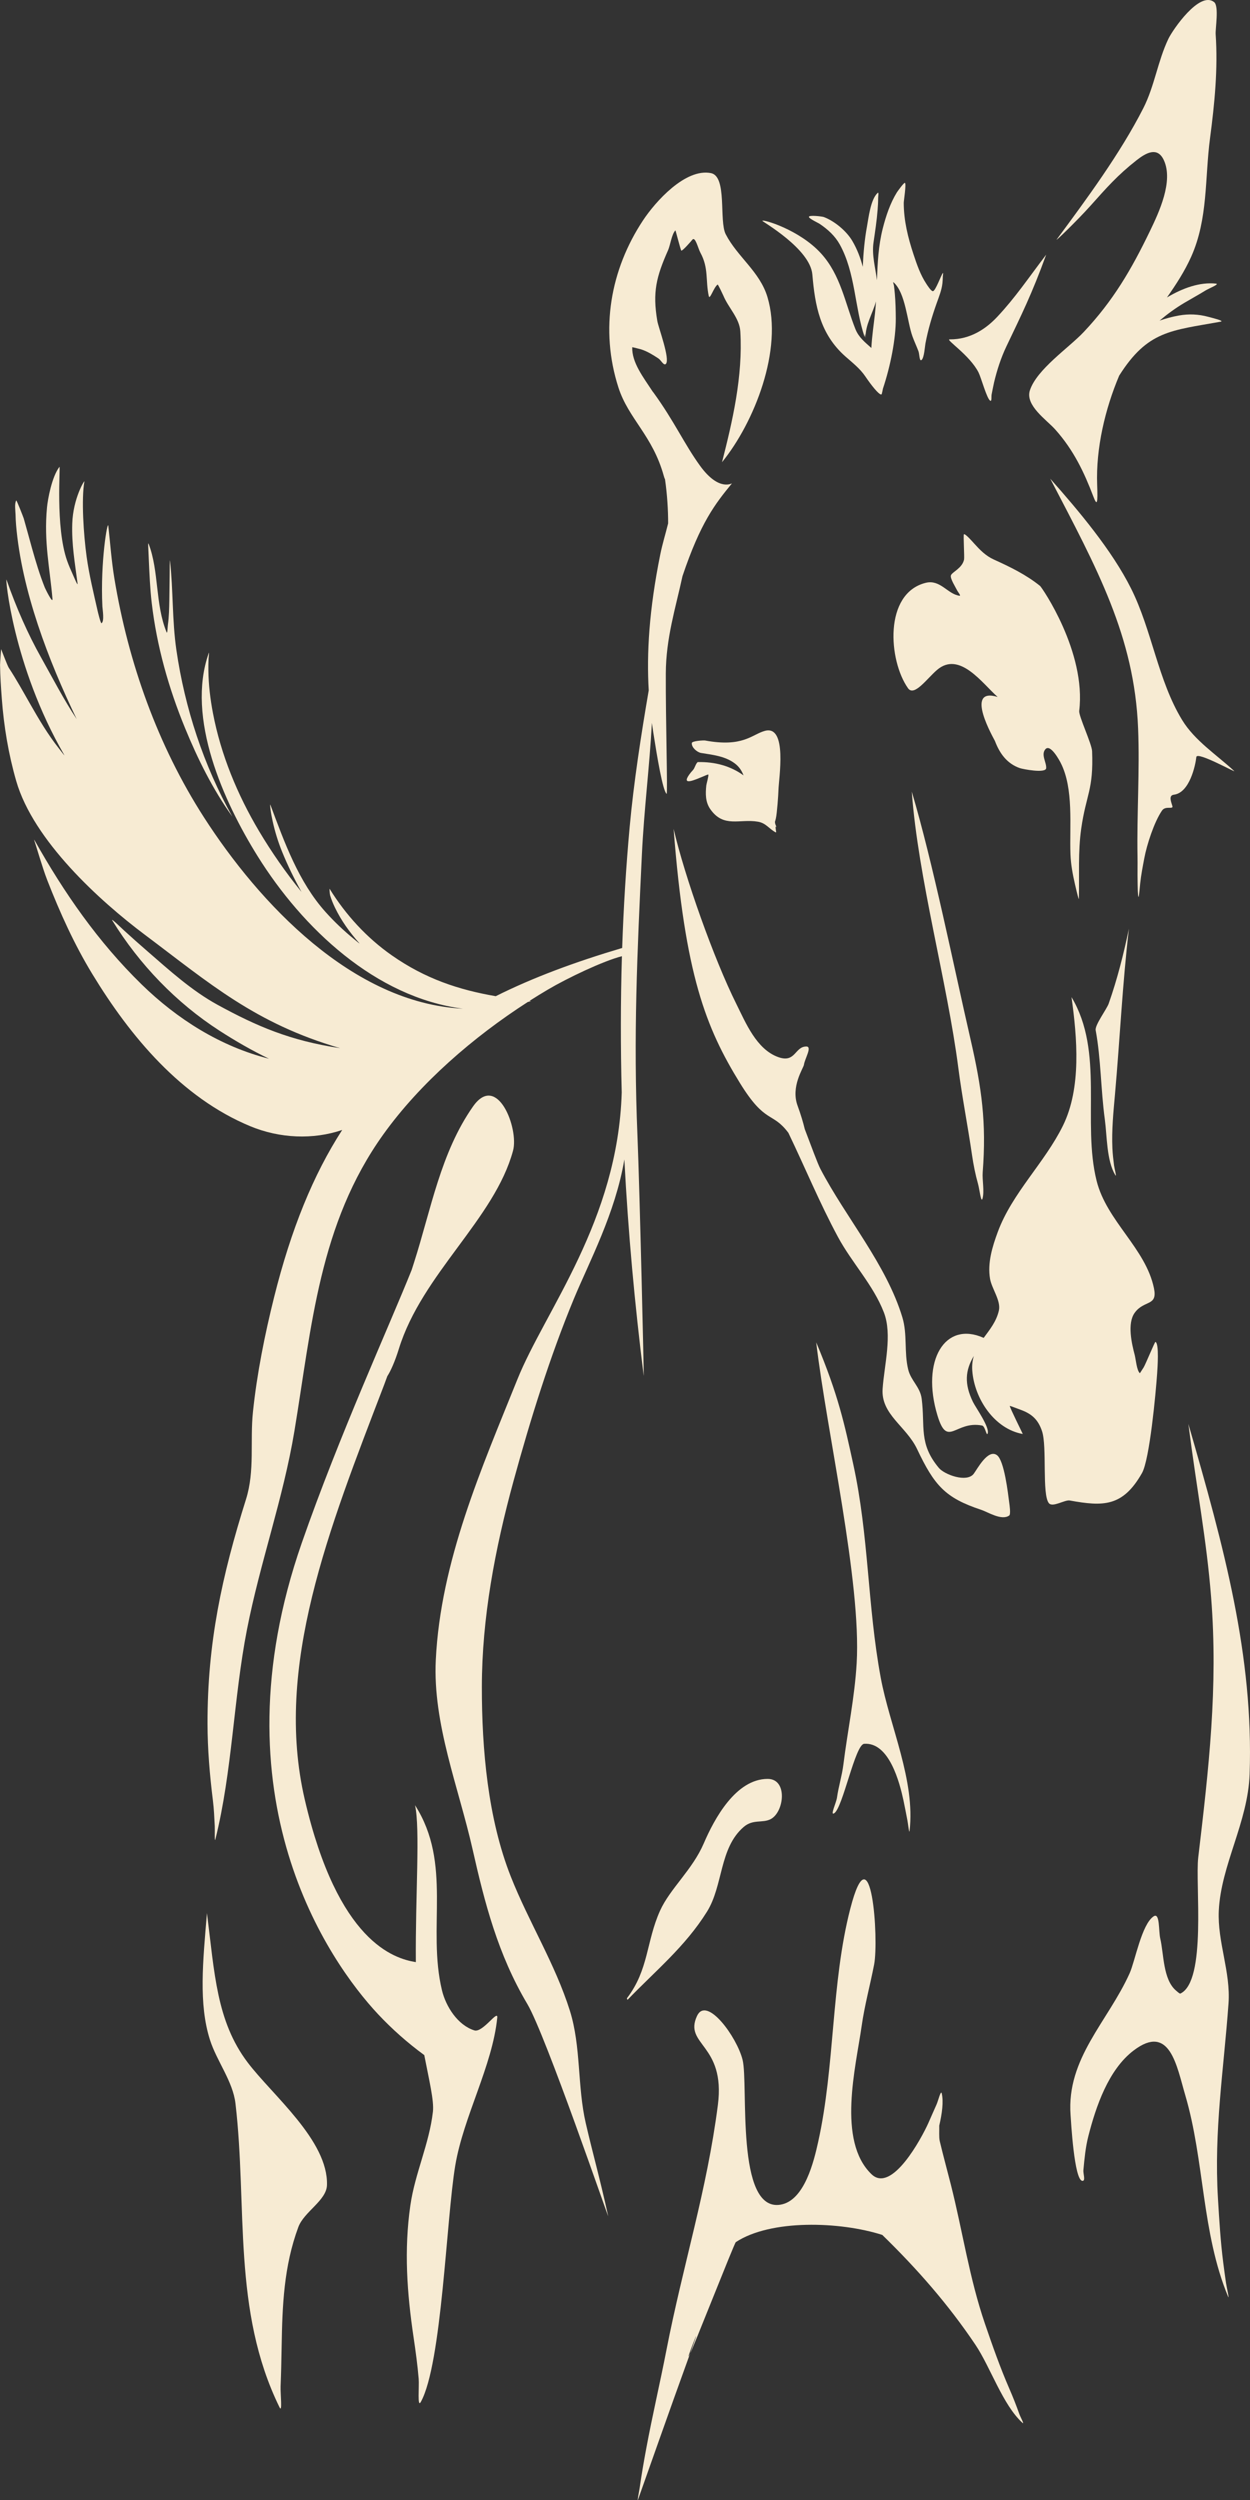
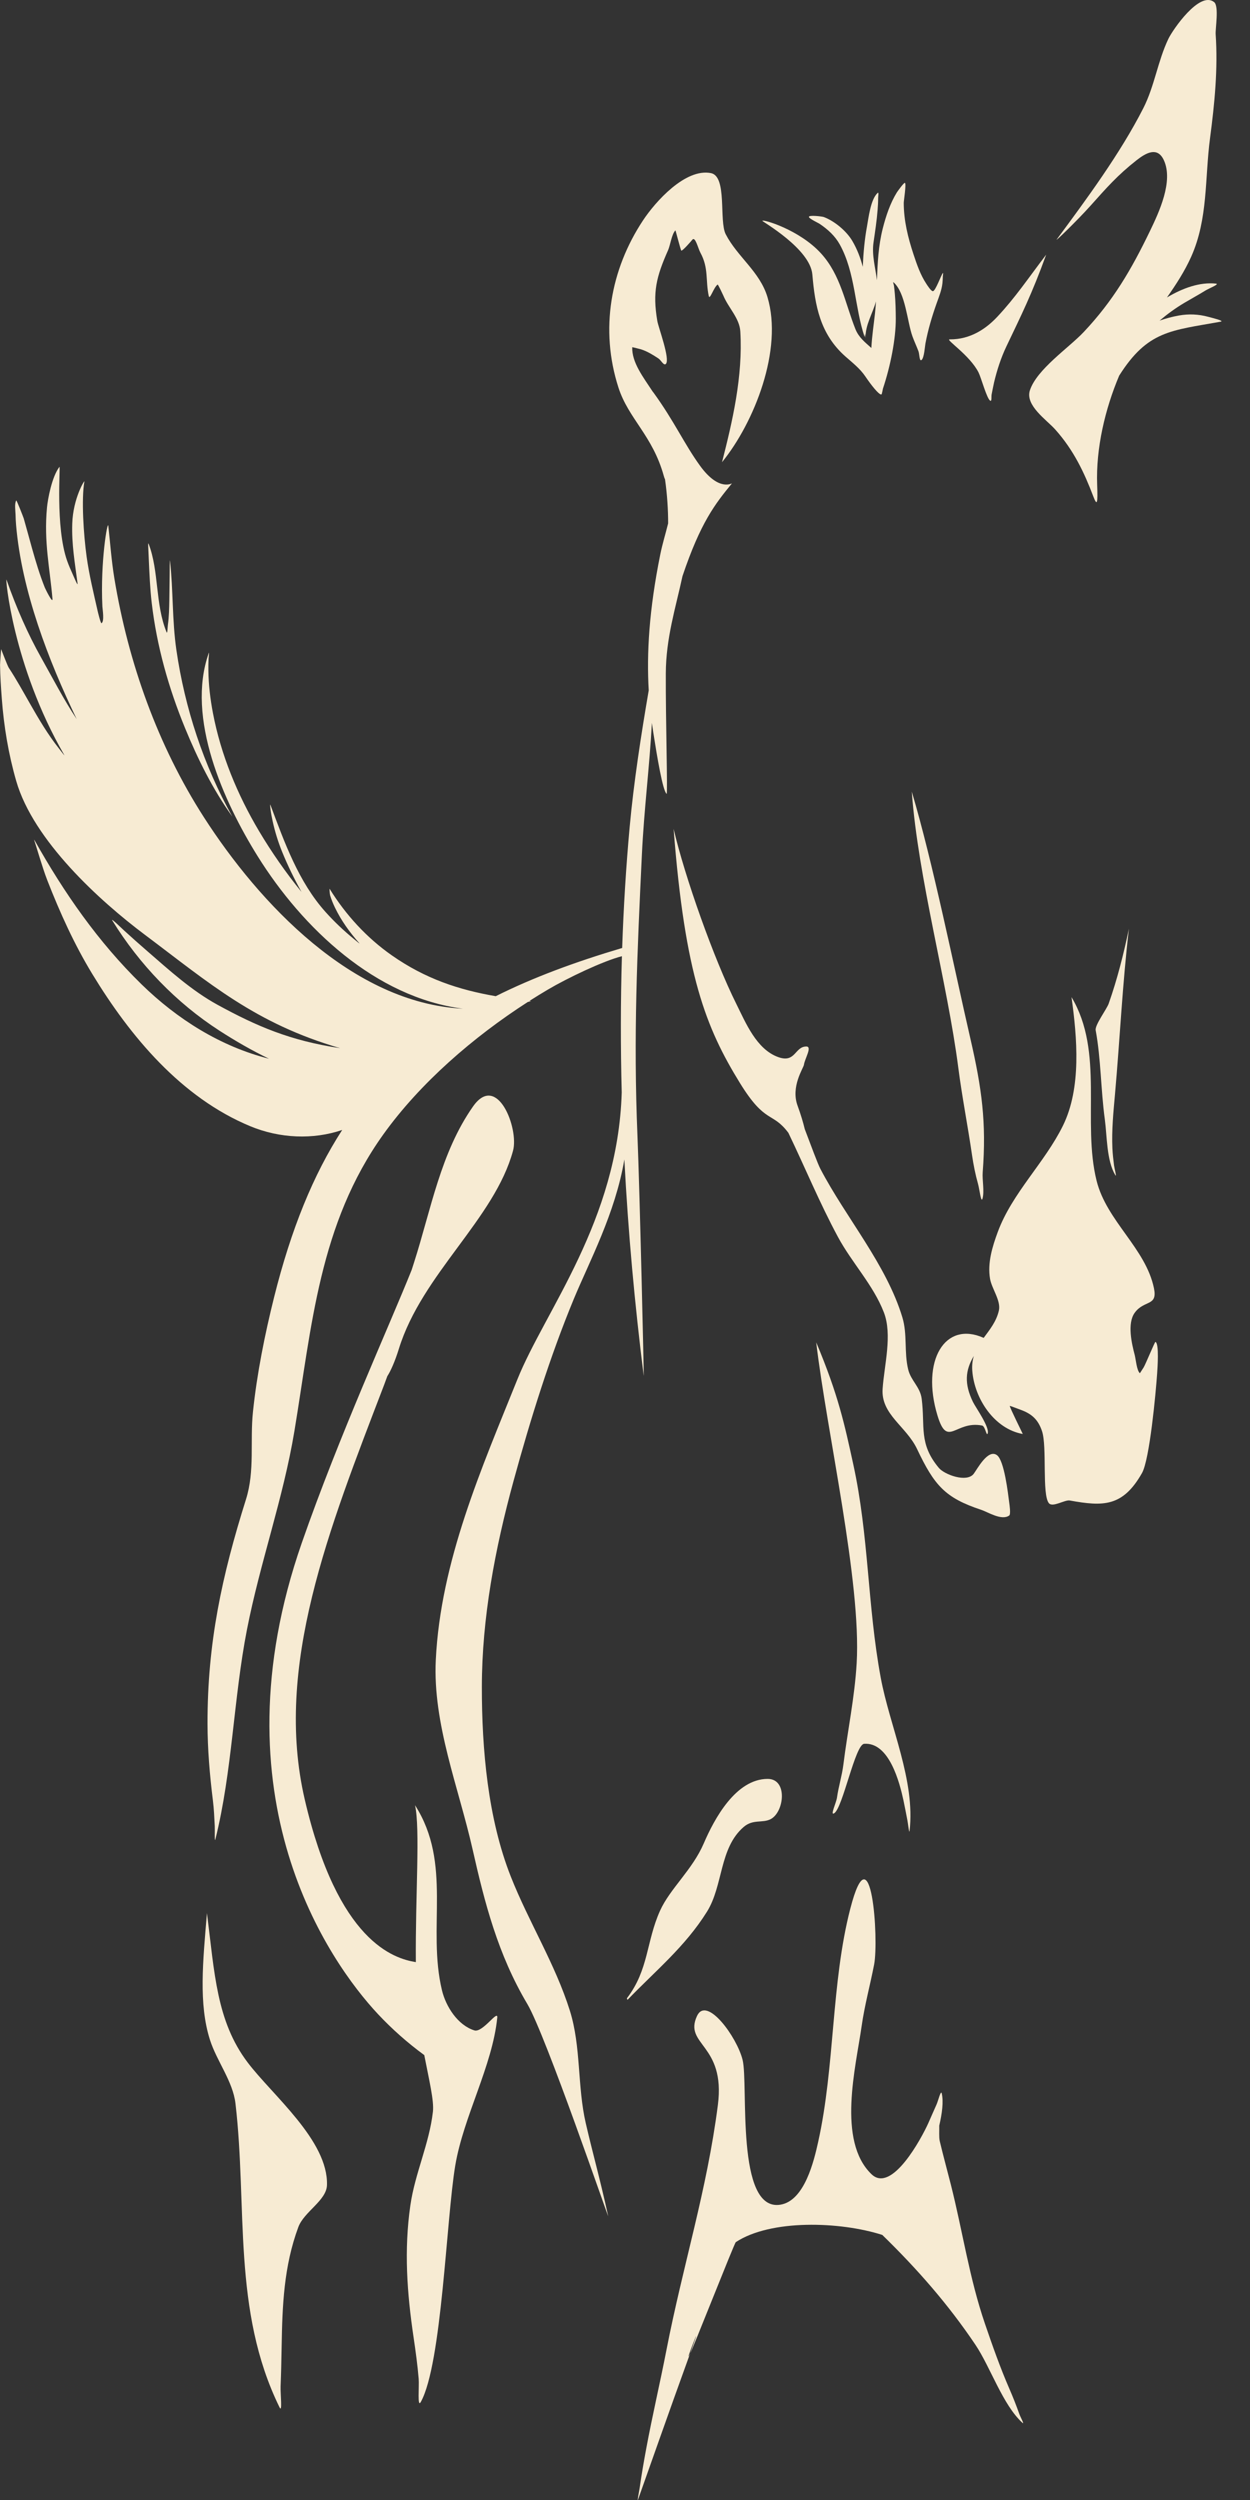
<svg xmlns="http://www.w3.org/2000/svg" id="Hagen_Sport_Horses_Logo" x="0px" y="0px" width="92.416px" height="184.766px" viewBox="0 0 92.416 184.766" style="enable-background:new 0 0 92.416 184.766;" xml:space="preserve">
  <rect x="0" y="0" width="92.416" height="184.766" fill="#333333" stroke="none" />
  <style type="text/css">	.st0{fill-rule:evenodd;clip-rule:evenodd;fill:#F7EBD3;}</style>
  <g id="Foal">
    <path class="st0" d="M71.751,76.792c-1.235-5.367-2.771-13.014-4.341-18.289   c0.469,6.399,2.623,14.072,3.44,20.41c0.278,2.156,0.702,4.293,1.014,6.446   c0.105,0.721,0.248,1.442,0.446,2.143c0.103,0.363,0.225,1.444,0.328,1.082   c0.156-0.549-0.029-1.368,0.016-1.95C72.937,82.965,72.587,80.425,71.751,76.792z" />
    <path class="st0" d="M80.12,24.54c-1.11,1.175-3.462,2.748-3.976,4.304   c-0.367,1.113,1.234,2.184,1.864,2.887c1.377,1.538,2.152,3.192,2.826,4.964   c0.288,0.756,0.333,0.48,0.282-0.865c-0.101-2.699,0.589-5.612,1.628-8.069   c2.109-3.338,3.839-3.325,7.497-3.987c0.325-0.059-0.605-0.276-0.923-0.363   c-0.712-0.192-1.429-0.224-2.156-0.094c-0.479,0.085-0.961,0.212-1.431,0.378   c0.585-0.495,1.202-0.94,1.815-1.304c0.524-0.31,1.059-0.602,1.577-0.921   c0.264-0.162,1.08-0.479,0.772-0.511c-1.19-0.122-2.436,0.321-3.618,1.024   c0.673-0.958,1.31-1.938,1.79-3.008c1.261-2.819,0.999-5.782,1.396-8.777   c0.334-2.534,0.591-5.114,0.414-7.667c-0.029-0.417,0.26-2.08-0.114-2.376   c-1.077-0.851-3.059,2.045-3.381,2.713c-0.788,1.65-1.021,3.491-1.854,5.128   c-1.714,3.365-4.227,6.76-6.398,9.694c-0.195,0.263,1.547-1.429,2.484-2.475   c1.199-1.338,2.005-2.266,3.419-3.375c0.695-0.544,1.543-1.028,2.016,0.004   c0.713,1.557-0.356,3.834-1.034,5.24C83.648,19.916,82.296,22.235,80.12,24.54z" />
    <path class="st0" d="M60.06,20.288c0.195,2.292,0.562,4.392,2.445,6.058   c0.512,0.453,1.076,0.889,1.466,1.466c0.461,0.681,0.963,1.299,1.151,1.338   c0.001,0.003,0.002,0.007,0.003,0.009c0.001-0.003,0.002-0.006,0.003-0.008   c0.032,0.005,0.056-0.007,0.065-0.043c0.033-0.124,0.061-0.254,0.085-0.387   c0.545-1.628,0.96-3.669,0.95-5.194c-0.004-0.599-0.017-1.223-0.071-1.82   c-0.018-0.196-0.037-0.392-0.063-0.588c-0.011-0.085-0.099-0.313-0.034-0.257   c0.894,0.777,1.009,2.918,1.401,3.999c0.135,0.372,0.305,0.729,0.443,1.098   c0.08,0.213,0.063,0.79,0.234,0.641c0.191-0.166,0.241-0.997,0.282-1.214   c0.193-1.027,0.488-2.015,0.838-2.999c0.172-0.484,0.361-0.941,0.419-1.456   c0.019-0.171,0.024-0.344,0.029-0.515c0.002-0.078,0.049-0.294-0.001-0.234   c-0.132,0.161-0.537,1.313-0.729,1.337c-0.137,0.017-0.438-0.467-0.488-0.543   c-0.437-0.658-0.704-1.433-0.95-2.179c-0.412-1.25-0.717-2.479-0.722-3.807   c-0-0.146,0.2-1.392,0.089-1.476c-0.066-0.051-0.577,0.672-0.596,0.702   c-0.497,0.807-0.812,1.755-1.044,2.668c-0.324,1.277-0.382,2.546-0.43,3.823   c-0.113-0.929-0.39-1.846-0.253-2.791c0.117-0.808,0.24-1.606,0.303-2.421   c0.022-0.285,0.04-0.57,0.039-0.856c-0.001-0.129,0.062-0.47-0.034-0.384   c-0.528,0.471-0.677,1.862-0.797,2.512c-0.163,0.879-0.261,1.897-0.306,2.952   c-0.171-0.667-0.419-1.311-0.772-1.912c-0.43-0.732-1.313-1.469-2.11-1.768   c-0.112-0.042-1.121-0.169-1.1-0.005c0.016,0.129,0.69,0.441,0.786,0.505   c0.603,0.405,1.142,0.89,1.497,1.532c1.16,2.097,1.093,4.646,1.836,6.834   c0.011-0.083,0.021-0.167,0.031-0.251c0.013,0.11,0.026,0.221,0.04,0.327   c-0.035-0.959,0.525-1.812,0.769-2.706c-0.019,0.292-0.042,0.585-0.073,0.879   c-0.084,0.782-0.225,1.676-0.269,2.562c-0.453-0.408-0.932-0.772-1.182-1.402   c-0.767-1.935-1.084-3.984-2.535-5.581c-1.603-1.765-4.33-2.552-4.342-2.412   C56.358,16.379,59.898,18.378,60.06,20.288z" />
    <path class="st0" d="M72.346,27.526c0.194,0.384,0.61,1.933,0.861,2.086   c0.136,0.083,0.073-0.309,0.107-0.465c0.063-0.296,0.112-0.594,0.181-0.888   c0.216-0.908,0.508-1.811,0.909-2.654c1.133-2.377,1.877-3.853,2.944-6.786   c-1.348,1.769-2.272,3.16-3.611,4.588c-0.799,0.853-1.957,1.687-3.53,1.674   C69.872,25.079,71.7,26.246,72.346,27.526z" />
-     <path class="st0" d="M87.399,53.212c-1.789-2.93-2.23-6.631-3.774-9.715   c-1.42-2.838-3.874-5.748-5.977-8.12c3.468,6.655,6.223,11.658,6.495,18.459   c0.126,3.137-0.099,6.323-0.043,9.47c0.011,0.619-0.009,1.239,0.006,1.858   c0.002,0.066,0.005,1.112,0.073,1.122c0.03,0.005,0.111-0.924,0.117-0.982   c0.066-0.637,0.187-1.249,0.305-1.876c0.184-0.992,0.731-2.685,1.309-3.523   c0.262-0.382,0.849-0.058,0.768-0.333c-0.091-0.313-0.302-0.79,0.113-0.841   c1.158-0.143,1.592-2.165,1.658-2.785c0.047-0.44,2.997,1.219,2.796,1.033   C89.952,55.783,88.331,54.742,87.399,53.212z" />
    <path class="st0" d="M84.432,108.861c0.568-1.004,1.022-5.958,1.117-7.333   c0.024-0.363,0.166-2.267-0.126-2.356c-0.044-0.014-0.721,1.635-0.868,1.881   c-0.009,0.016-0.277,0.435-0.279,0.433c-0.236-0.196-0.3-1.028-0.382-1.343   c-0.216-0.819-0.574-2.333-0.002-3.124c0.701-0.97,1.705-0.448,1.424-1.813   c-0.609-2.953-3.495-4.959-4.24-7.939c-1.087-4.352,0.58-9.517-1.856-13.576   c0.416,2.998,0.744,6.708-0.638,9.509c-1.349,2.736-3.749,4.966-4.814,7.847   c-0.402,1.088-0.772,2.294-0.571,3.462c0.125,0.728,0.819,1.621,0.653,2.347   c-0.188,0.82-0.678,1.408-1.123,2.018c-2.864-1.288-4.651,1.677-3.415,5.743   c0.741,2.438,1.31,0.35,3.293,0.734c0.237,0.047,0.328,0.82,0.414,0.594   c0.174-0.459-0.892-1.935-1.088-2.341c-0.645-1.335-0.574-2.322,0.068-3.396   c-0.099,0.327-0.147,0.69-0.114,1.11c0.159,2.05,1.63,4.287,3.732,4.659   c0.011,0.002-0.971-1.961-0.963-2.08c0.001-0.014,0.767,0.276,0.82,0.296   c0.811,0.299,1.279,0.718,1.566,1.575c0.383,1.144-0.015,4.688,0.507,5.322   c0.278,0.338,1.18-0.267,1.543-0.199C81.556,111.338,83.009,111.373,84.432,108.861z" />
-     <path class="st0" d="M80.742,55.515c-0.021-0.541-0.998-2.601-0.953-2.975   c0.533-4.36-2.765-9.134-2.892-9.236c-1.038-0.835-2.213-1.406-3.417-1.951   c-0.601-0.272-1.023-0.705-1.459-1.187c-0.087-0.096-0.663-0.758-0.757-0.68   c-0.054,0.045,0.049,1.684,0.012,1.865c-0.135,0.644-0.875,0.917-0.97,1.165   c-0.085,0.222,0.348,0.888,0.454,1.11c0.063,0.132,0.319,0.421,0.174,0.401   c-0.87-0.115-1.417-1.223-2.493-0.955c-3.113,0.777-2.757,5.743-1.311,7.788   c0.458,0.648,1.397-0.707,2.146-1.349c1.671-1.434,3.365,1.018,4.482,1.996   c-2.536-0.775-0.24,3.147-0.198,3.257c0.345,0.913,0.887,1.671,1.836,2.001   c0.219,0.076,1.918,0.408,1.951,0.006c0.035-0.418-0.403-0.996-0.06-1.398   c0.375-0.44,1.063,0.869,1.125,0.99c0.989,1.916,0.651,4.694,0.731,6.781   c0.028,0.736,0.163,1.463,0.327,2.18c0.171,0.748,0.292,1.223,0.295,1.086   c0.04-1.728-0.071-3.448,0.172-5.167C80.303,58.681,80.855,58.405,80.742,55.515z" />
    <path class="st0" d="M83.465,68.632c-0.392,1.873-0.859,3.731-1.496,5.537   c-0.144,0.409-1.033,1.589-0.963,1.967c0.393,2.124,0.376,4.38,0.676,6.585   c0.168,1.233,0.124,3.042,0.774,4.123c0.126,0.209-0.061-0.484-0.093-0.726   c-0.053-0.418-0.101-0.833-0.12-1.254c-0.059-1.349,0.072-2.659,0.192-4.001   C82.793,76.843,82.991,72.641,83.465,68.632z" />
    <path class="st0" d="M72.537,111.578c0.511,0.169,1.52,0.827,2.078,0.422   c0.127-0.093,0.02-0.797,0-0.948c-0.087-0.66-0.361-3.112-0.908-3.512   c-0.667-0.486-1.46,1.039-1.717,1.377c-0.514,0.676-2.164,0.062-2.578-0.433   c-1.503-1.801-1.007-3.032-1.268-5.104c-0.112-0.889-0.796-1.332-1-2.174   c-0.31-1.272-0.049-2.587-0.428-3.844c-1.182-3.917-4.175-7.367-6.061-10.976   c-0.21-0.401-0.673-1.674-1.156-2.939c-0.121-0.502-0.294-1.083-0.533-1.735   c-0.517-1.411,0.438-2.777,0.471-3.023c0.062-0.45,0.632-1.349,0.178-1.349   c-0.86-0.002-0.79,1.24-2.07,0.786c-1.62-0.574-2.416-2.549-3.107-3.934   c-1.655-3.317-3.811-9.39-4.636-12.937c0.837,10.81,2.386,14.7,4.904,18.786   c1.891,3.068,2.379,2.079,3.581,3.679c1.23,2.558,2.312,5.184,3.662,7.69   c1.028,1.91,2.613,3.551,3.397,5.577c0.642,1.66,0.029,3.891-0.092,5.652   c-0.131,1.898,1.744,2.759,2.547,4.449C69.076,109.775,69.873,110.698,72.537,111.578z" />
-     <path class="st0" d="M51.231,56.913c-0.098,0.105-0.192,0.214-0.274,0.331   c-0.613,0.867,0.458,0.371,0.986,0.157c0.034-0.014,0.405-0.179,0.422-0.161   c0.052,0.059-0.134,0.687-0.145,0.797c-0.067,0.621-0.073,1.239,0.297,1.766   c0.986,1.407,2.17,0.69,3.526,0.925c0.594,0.103,0.816,0.528,1.303,0.786   c0.075,0.04,0.008-0.17,0.005-0.255c-0.002-0.058-0.008-0.115-0.013-0.173l0.063,0.046   c-0.035-0.123-0.063-0.191-0.084-0.234c-0.007-0.052-0.015-0.103-0.025-0.155   c0.015-0.046,0.037-0.119,0.068-0.248c0.087-0.359,0.187-1.773,0.194-2.112   c0.018-0.816,0.688-4.837-1.01-4.368c-0.959,0.265-1.611,1.23-4.414,0.71   c-0.104-0.019-0.967,0.027-0.982,0.189c-0.029,0.331,0.397,0.684,0.683,0.732   c0.807,0.136,1.762,0.217,2.503,0.779c0.322,0.245,0.512,0.548,0.637,0.878   c-0.945-0.684-2.085-1.012-3.389-0.983C51.422,56.459,51.373,56.761,51.231,56.913z" />
    <path class="st0" d="M52.271,141.276c1.206-1.936,0.898-4.686,2.704-6.252   c0.698-0.605,1.39-0.268,2.002-0.584c1.003-0.517,1.283-2.975-0.221-2.974   c-2.356,0.003-3.944,2.949-4.725,4.767c-0.839,1.952-2.497,3.343-3.232,4.974   c-1.03,2.288-0.828,4.359-2.453,6.476l0.045,0.116C48.462,145.647,50.659,143.862,52.271,141.276z" />
    <path class="st0" d="M62.354,130.406c-0.103,0.826-0.358,1.621-0.473,2.442   c-0.054,0.387-0.533,1.368-0.204,1.156c0.638-0.41,1.546-5.082,2.213-5.131   c1.854-0.134,2.623,2.87,2.905,4.177c0.106,0.489,0.193,0.981,0.291,1.472   c0.053,0.262,0.131,1.05,0.162,0.785c0.436-3.731-1.469-7.729-2.134-11.326   c-0.99-5.354-0.867-10.459-2.035-15.791c-0.634-2.896-1.089-5.076-2.734-8.985   c0.782,6.633,3.342,17.689,2.991,23.71C63.189,125.438,62.665,127.909,62.354,130.406z" />
    <path class="st0" d="M43.308,156.915c-0.632-2.733-0.339-5.648-1.174-8.312   c-1.081-3.448-3.045-6.565-4.369-9.918c-1.698-4.299-2.143-9.417-2.14-14.016   c0.003-5.082,0.97-10.204,2.345-15.23c1.257-4.592,2.698-9.2,4.453-13.44   c1.131-2.733,3.067-6.324,3.738-10.312c0.278,5.371,0.769,10.718,1.429,15.985   c0.032,0.253-0.298-13.795-0.46-17.707c-0.309-7.424-0.019-13.536,0.327-20.819   c0.158-3.323,0.566-6.491,0.739-9.72c0.033,0.241,0.068,0.479,0.104,0.714   c0.279,1.771,0.697,4.299,0.984,4.529c0.089,0.071-0.075-5.547-0.059-8.902   c0.012-2.623,0.722-4.82,1.233-7.188c1.334-3.966,2.416-5.342,3.652-6.848   c0.055-0.068-0.922,0.674-2.364-1.323c-1.17-1.62-1.89-3.27-3.428-5.39   c-0.018-0.024-0.04-0.049-0.061-0.074c-0.702-1.073-1.551-2.156-1.514-3.284   c0-0.011,0.603,0.142,0.661,0.16c0.458,0.15,0.877,0.408,1.278,0.673   c0.189,0.125,0.397,0.565,0.55,0.399c0.326-0.354-0.551-2.682-0.634-3.167   c-0.366-2.143-0.071-3.279,0.796-5.237c0.165-0.372,0.262-1.179,0.541-1.464   c0.013-0.013,0.376,1.417,0.432,1.493c0.06,0.082,0.766-0.731,0.81-0.791   c0.224-0.3,0.426,0.619,0.605,0.948c0.625,1.143,0.369,2.039,0.618,3.199   c0.075,0.348,0.363-0.642,0.657-0.844c0.03-0.021,0.397,0.755,0.423,0.819   c0.377,0.909,1.195,1.664,1.254,2.648c0.199,3.32-0.586,6.662-1.353,9.662   c2.394-2.943,4.521-8.325,3.36-12.202c-0.564-1.883-2.226-2.976-3.086-4.644   c-0.51-0.988,0.127-4.28-1.095-4.519c-1.891-0.37-4.103,2.105-5.025,3.501   c-2.394,3.622-3.198,8.044-1.812,12.348c0.747,2.317,2.534,3.552,3.356,6.541   c0.032,0.117,0.061,0.193,0.087,0.235c0.166,1.145,0.234,2.318,0.231,3.261   c-0.199,0.806-0.419,1.499-0.579,2.288c-0.835,4.126-1.014,7.33-0.856,10.055   c-0.566,3.295-1.108,6.809-1.408,10.085c-0.271,2.969-0.453,5.956-0.555,8.952   c-3.511,1.041-6.612,2.193-9.348,3.564c-2.741-0.474-5.203-1.284-7.685-3.02   c-1.852-1.295-3.411-2.997-4.597-4.917c-0.022-0.036,0.014,0.405,0.034,0.472   c0.093,0.317,0.221,0.624,0.364,0.922c0.46,0.955,1.086,1.826,1.79,2.615   c0.119,0.134-0.287-0.215-0.426-0.328c-0.736-0.602-1.427-1.26-2.062-1.967   c-2.002-2.228-3.045-5.168-4.078-7.92c-0.038-0.102-0.007,0.218,0.007,0.325   c0.039,0.298,0.095,0.593,0.16,0.886c0.169,0.769,0.401,1.524,0.697,2.253   c0.415,1.02,0.899,2.011,1.435,2.973c-1.154-1.422-2.206-2.927-3.142-4.502   c-1.598-2.69-2.821-5.642-3.406-8.723c-0.196-1.03-0.322-2.076-0.335-3.125   c-0.004-0.335-0.002-0.553,0.013-0.886c0.006-0.141,0.063-0.554,0.016-0.421   c-1.706,4.798,1.112,11.007,3.613,15.018c3.311,5.308,8.713,10.437,15.175,11.268   c-8.164-0.41-15.072-7.812-19.146-14.143c-3.421-5.318-5.592-11.431-6.622-17.654   c-0.213-1.291-0.305-2.586-0.448-3.885c-0.051-0.462-0.6,2.64-0.438,5.96   c0.01,0.209,0.163,1.094-0.065,1.234c-0.062,0.038-0.273-0.846-0.279-0.873   c-0.302-1.339-0.634-2.686-0.822-4.046c-0.224-1.622-0.398-4.259-0.164-5.558   c0.025-0.142-0.837,1.244-0.898,3.111c-0.051,1.541,0.194,2.896,0.392,4.425   c0.033,0.251-0.251-0.439-0.355-0.669c-0.147-0.323-0.297-0.665-0.416-1.002   c-0.887-2.512-0.48-7.057-0.567-6.945c-0.571,0.738-0.867,2.419-0.922,3.005   c-0.241,2.547,0.215,4.503,0.405,6.748c0.036,0.421-0.531-0.743-0.566-0.83   c-0.379-0.946-0.669-1.923-0.946-2.902c-0.207-0.735-0.4-1.474-0.612-2.207   c-0.023-0.078-0.527-1.371-0.553-1.33c-0.146,0.227-0.058,0.781-0.053,1.032   c0.005,0.267,0.018,0.53,0.041,0.797c0.414,4.853,2.392,9.997,4.48,14.332   c-0.002-0.002-0.003-0.005-0.005-0.008c-0.963-1.455-1.8-3.072-2.654-4.595   c-0.924-1.647-1.789-3.581-2.531-5.7c-0.099-0.282,0.445,6.331,4.262,12.939   c0.1,0.173-0.257-0.306-0.381-0.462c-0.827-1.042-1.503-2.192-2.161-3.346   c-0.504-0.884-0.999-1.781-1.557-2.632c-0.085-0.13-0.561-1.368-0.561-1.368   s-0.08,1.026-0.078,1.166c0.01,0.827,0.067,1.65,0.128,2.475   c0.153,2.067,0.494,4.116,1.069,6.109c1.271,4.4,6.161,8.85,9.513,11.362   c4.784,3.586,8.152,6.553,14.433,8.378c-3.697-0.556-6.157-1.618-9.05-3.198   c-1.923-1.05-3.571-2.554-5.215-3.98c-0.662-0.574-1.036-0.909-1.686-1.499   C9.055,68.662,8.141,67.765,8.307,68.035c1.998,3.239,4.718,6.069,7.917,8.135   c1.179,0.761,2.398,1.465,3.664,2.074c-3.587-0.904-6.786-2.926-9.419-5.494   c-3.218-3.14-5.727-6.763-7.926-10.672c-0.061-0.108,0.061,0.241,0.097,0.36   c0.094,0.309,0.188,0.618,0.286,0.926c0.181,0.566,0.36,1.152,0.577,1.708   c0.931,2.38,1.99,4.723,3.32,6.909c2.809,4.618,6.572,9.134,11.686,11.253   c2.174,0.9,4.643,1.006,6.791,0.273c-2.14,3.307-3.781,7.339-5.034,12.355   c-0.689,2.758-1.27,5.657-1.565,8.483c-0.226,2.168,0.15,4.349-0.514,6.458   c-1.784,5.672-2.854,10.603-2.845,16.583c0.003,1.915,0.165,3.789,0.4,5.689   c0.077,0.623,0.104,1.251,0.135,1.877c0.016,0.321-0.029,1.28,0.049,0.966   c1.249-5.003,1.338-10.398,2.332-15.485c0.965-4.939,2.683-9.694,3.508-14.67   c1.287-7.765,1.829-15.306,6.575-21.928c2.723-3.799,6.66-7.201,10.678-9.784   c0.083-0.022,0.165-0.045,0.248-0.067c-0.041-0.005-0.081-0.009-0.122-0.014   c0.461-0.294,0.922-0.578,1.383-0.849c1.397-0.824,4.043-2.094,5.452-2.455   c-0.101,3.351-0.102,6.713-0.014,10.071c-0.285,9.51-5.668,16.118-7.715,21.205   c-2.652,6.589-5.677,13.439-6.032,20.736c-0.229,4.726,1.685,9.404,2.72,13.99   c0.889,3.937,1.868,7.771,4.05,11.438c1.356,2.281,6.054,16.026,5.974,15.66   C44.313,160.823,43.839,159.215,43.308,156.915z" />
-     <path class="st0" d="M92.388,131.115c0.3-8.739-1.889-16.758-4.529-25.883   c0.643,5.015,1.344,8.522,1.682,12.806c0.526,6.647-0.177,12.686-0.952,19.237   c-0.232,1.952,0.64,9.142-1.324,10.058c-0.05,0.024-0.285-0.195-0.314-0.219   c-0.977-0.823-0.902-2.722-1.17-3.85c-0.131-0.555-0.015-1.955-0.491-1.639   c-0.887,0.586-1.371,3.315-1.773,4.206c-1.616,3.585-4.672,6.28-4.367,10.482   c0.032,0.443,0.268,4.813,0.871,4.86c0.263,0.02,0.053-0.526,0.077-0.788   c0.079-0.846,0.157-1.697,0.368-2.521c0.559-2.183,1.479-4.907,3.346-6.326   c2.686-2.041,3.187,1.165,3.815,3.295c1.432,4.858,1.207,10.159,3.163,14.88   c0.128,0.309-0.099-0.664-0.148-0.996c-0.072-0.495-0.139-0.99-0.203-1.487   c-0.203-1.58-0.296-3.158-0.392-4.747c-0.303-5.056,0.421-9.456,0.78-14.408   c0.171-2.351-0.829-4.557-0.718-6.872C90.272,137.824,92.266,134.672,92.388,131.115z" />
    <path class="st0" d="M35.07,150.053c-1.236-0.387-2.107-1.772-2.393-2.959   c-1.113-4.619,0.782-9.35-1.993-13.684c0.389,1.744,0.022,6.666,0.06,11.598   c-1.602-0.26-5.769-1.482-8.216-12.033c-2.276-9.814,1.777-19.944,5.872-30.631   c0.079-0.205,0.157-0.42,0.236-0.64c0.234-0.354,0.56-1.071,0.852-2.016   c1.714-5.547,7.082-9.605,8.443-14.651c0.442-1.638-1.172-5.81-2.96-3.264   c-2.392,3.406-3.109,7.632-4.36,11.532c-0.058,0.182-0.116,0.364-0.175,0.545   c-1.637,4.1-5.36,12.239-8.125,20.179c-6.543,18.791,2.017,30.965,5.645,34.832   c1.031,1.099,2.186,2.123,3.412,3.018c0.357,1.85,0.731,3.371,0.639,4.18   c-0.27,2.378-1.327,4.555-1.667,6.917c-0.478,3.321-0.25,6.478,0.24,9.781   c0.15,1.012,0.289,2.028,0.374,3.047c0.047,0.568-0.114,2.203,0.161,1.703   c1.559-2.829,1.878-13.512,2.544-17.471c0.61-3.626,2.746-7.354,3.105-10.923   C36.828,148.472,35.686,150.247,35.07,150.053z" />
    <path class="st0" d="M15.301,141.385c-0.301,3.588-0.625,6.711,0.223,9.371   c0.501,1.571,1.692,3.055,1.885,4.698c0.894,7.634-0.255,15.296,3.257,22.455   c0.226,0.46,0.059-1.024,0.079-1.536c0.039-0.975,0.061-1.95,0.077-2.927   c0.051-3.065,0.16-5.951,1.233-8.853c0.426-1.15,2.084-1.962,2.119-3.106   c0.102-3.294-4.038-6.645-5.868-9.069C16.001,149.366,15.865,145.824,15.301,141.385z" />
    <path class="st0" d="M74.631,176.551c-0.685-1.574-1.255-3.195-1.81-4.817   c-1.157-3.378-1.65-6.837-2.521-10.281c-0.272-1.073-0.567-2.142-0.822-3.219   c-0.066-0.282-0.027-0.76-0.037-1.141c0.211-0.906,0.325-1.764,0.186-2.381   c-0.066-0.294-0.262,0.542-0.386,0.817c-0.209,0.459-0.404,0.923-0.611,1.383   c-0.495,1.1-2.696,5.212-4.195,3.772c-2.57-2.466-1.156-7.953-0.732-10.945   c0.218-1.537,0.629-3.035,0.924-4.557c0.355-1.834-0.202-10.174-1.764-4.118   c-1.419,5.497-1.126,11.62-2.375,17.237c-0.303,1.362-0.992,4.34-2.79,4.633   c-3.337,0.544-2.354-8.902-2.795-10.698c-0.419-1.703-2.665-4.775-3.372-3.248   c-0.999,2.157,2.121,2.067,1.544,6.571c-0.813,6.347-2.578,11.813-3.808,18.14   c-0.47,2.418-1.035,4.814-1.485,7.237c-0.18,0.966-0.348,1.935-0.487,2.907   c-0.042,0.289-0.217,1.144-0.118,0.87c0.6-1.676,2.262-6.422,3.853-10.808   c-0.618,1.362,1.237-3.411,0,0c0.104-0.085,3.261-8.131,3.37-8.204   c2.577-1.696,7.689-1.536,10.83-0.533c2.569,2.503,4.868,5.116,6.89,8.125   c1.099,1.636,2.023,4.45,3.473,5.763c0.173,0.155-0.157-0.439-0.234-0.658   C75.138,177.775,74.895,177.156,74.631,176.551z" />
    <path class="st0" d="M10.998,41.298c0.051,1.094,0.093,2.186,0.221,3.275   c0.372,3.174,1.248,6.282,2.462,9.234c0.939,2.285,2.05,4.529,3.494,6.541   c-2.124-3.796-3.508-8.008-4.134-12.309c-0.32-2.197-0.228-4.406-0.471-6.602   c-0.013-0.118-0.02,0.236-0.021,0.355c-0.004,0.276-0.005,0.551-0.008,0.827   c-0.005,0.576-0.011,1.151-0.022,1.727c-0.012,0.612-0.022,1.229-0.107,1.837   c-0.025,0.18-0.029,0.704-0.098,0.536c-0.849-2.078-0.547-4.479-1.323-6.526   c-0.065-0.171-0.024,0.365-0.017,0.547C10.98,40.925,10.989,41.111,10.998,41.298z" />
  </g>
</svg>